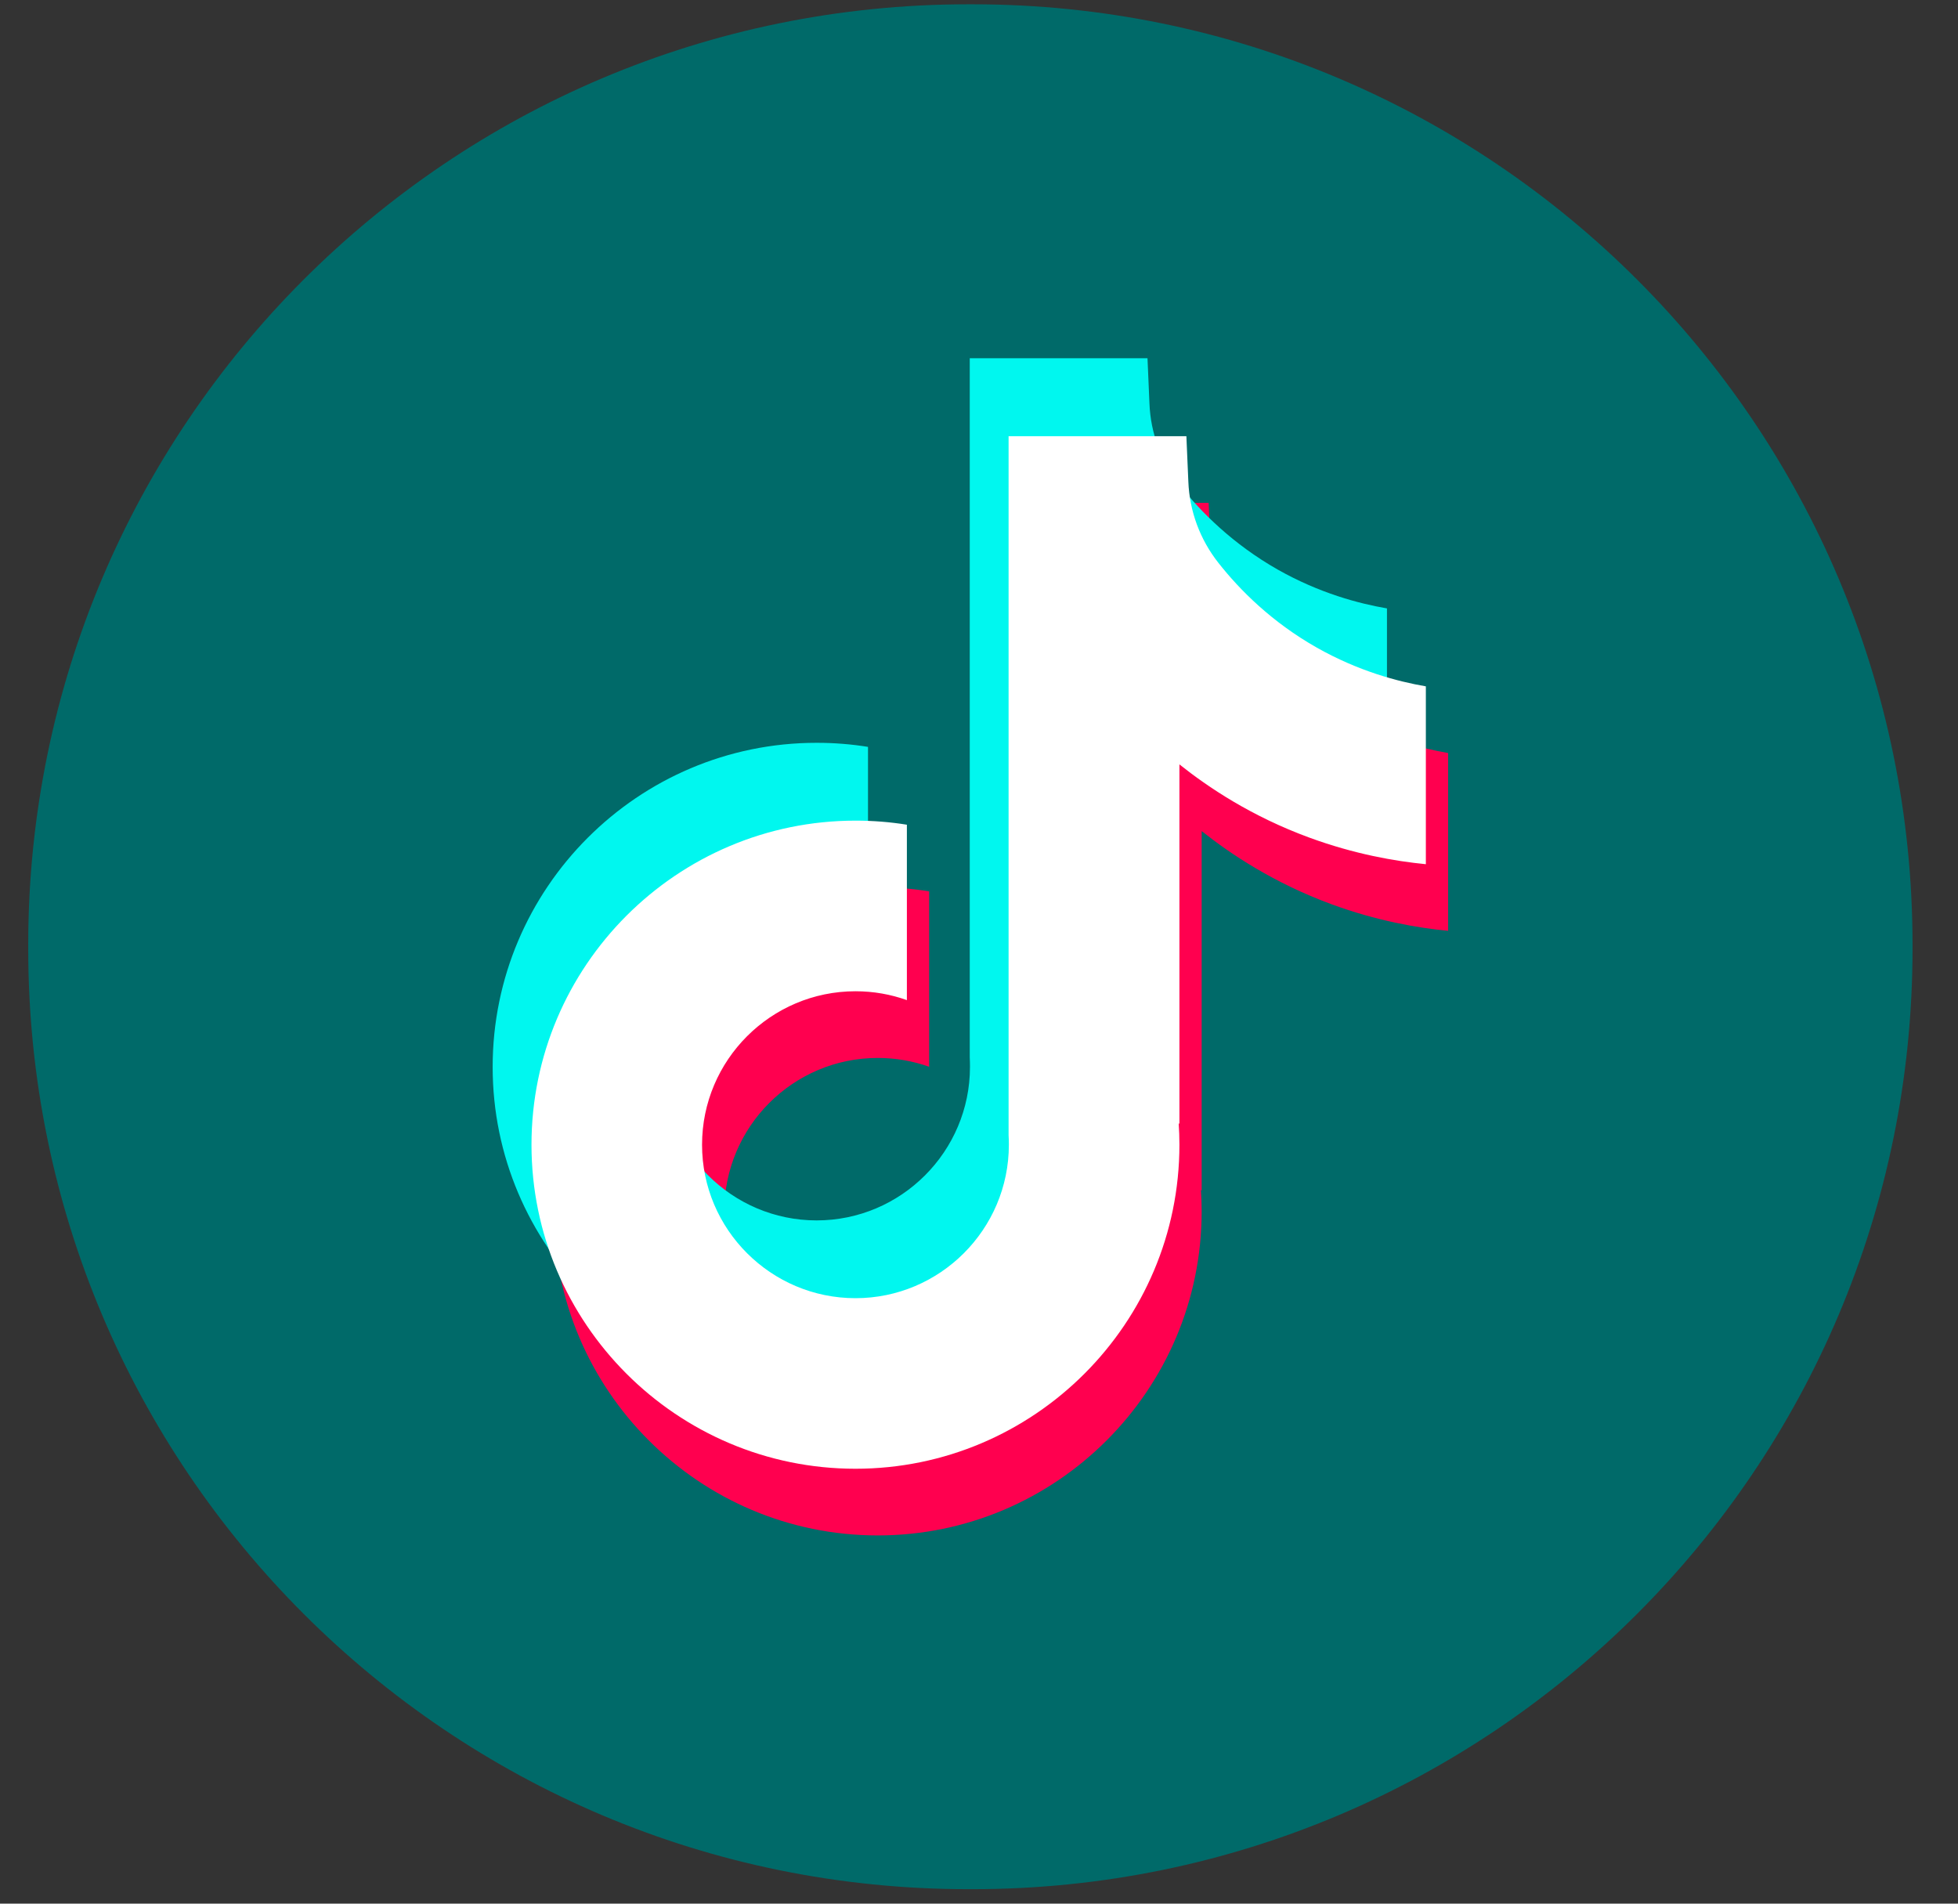
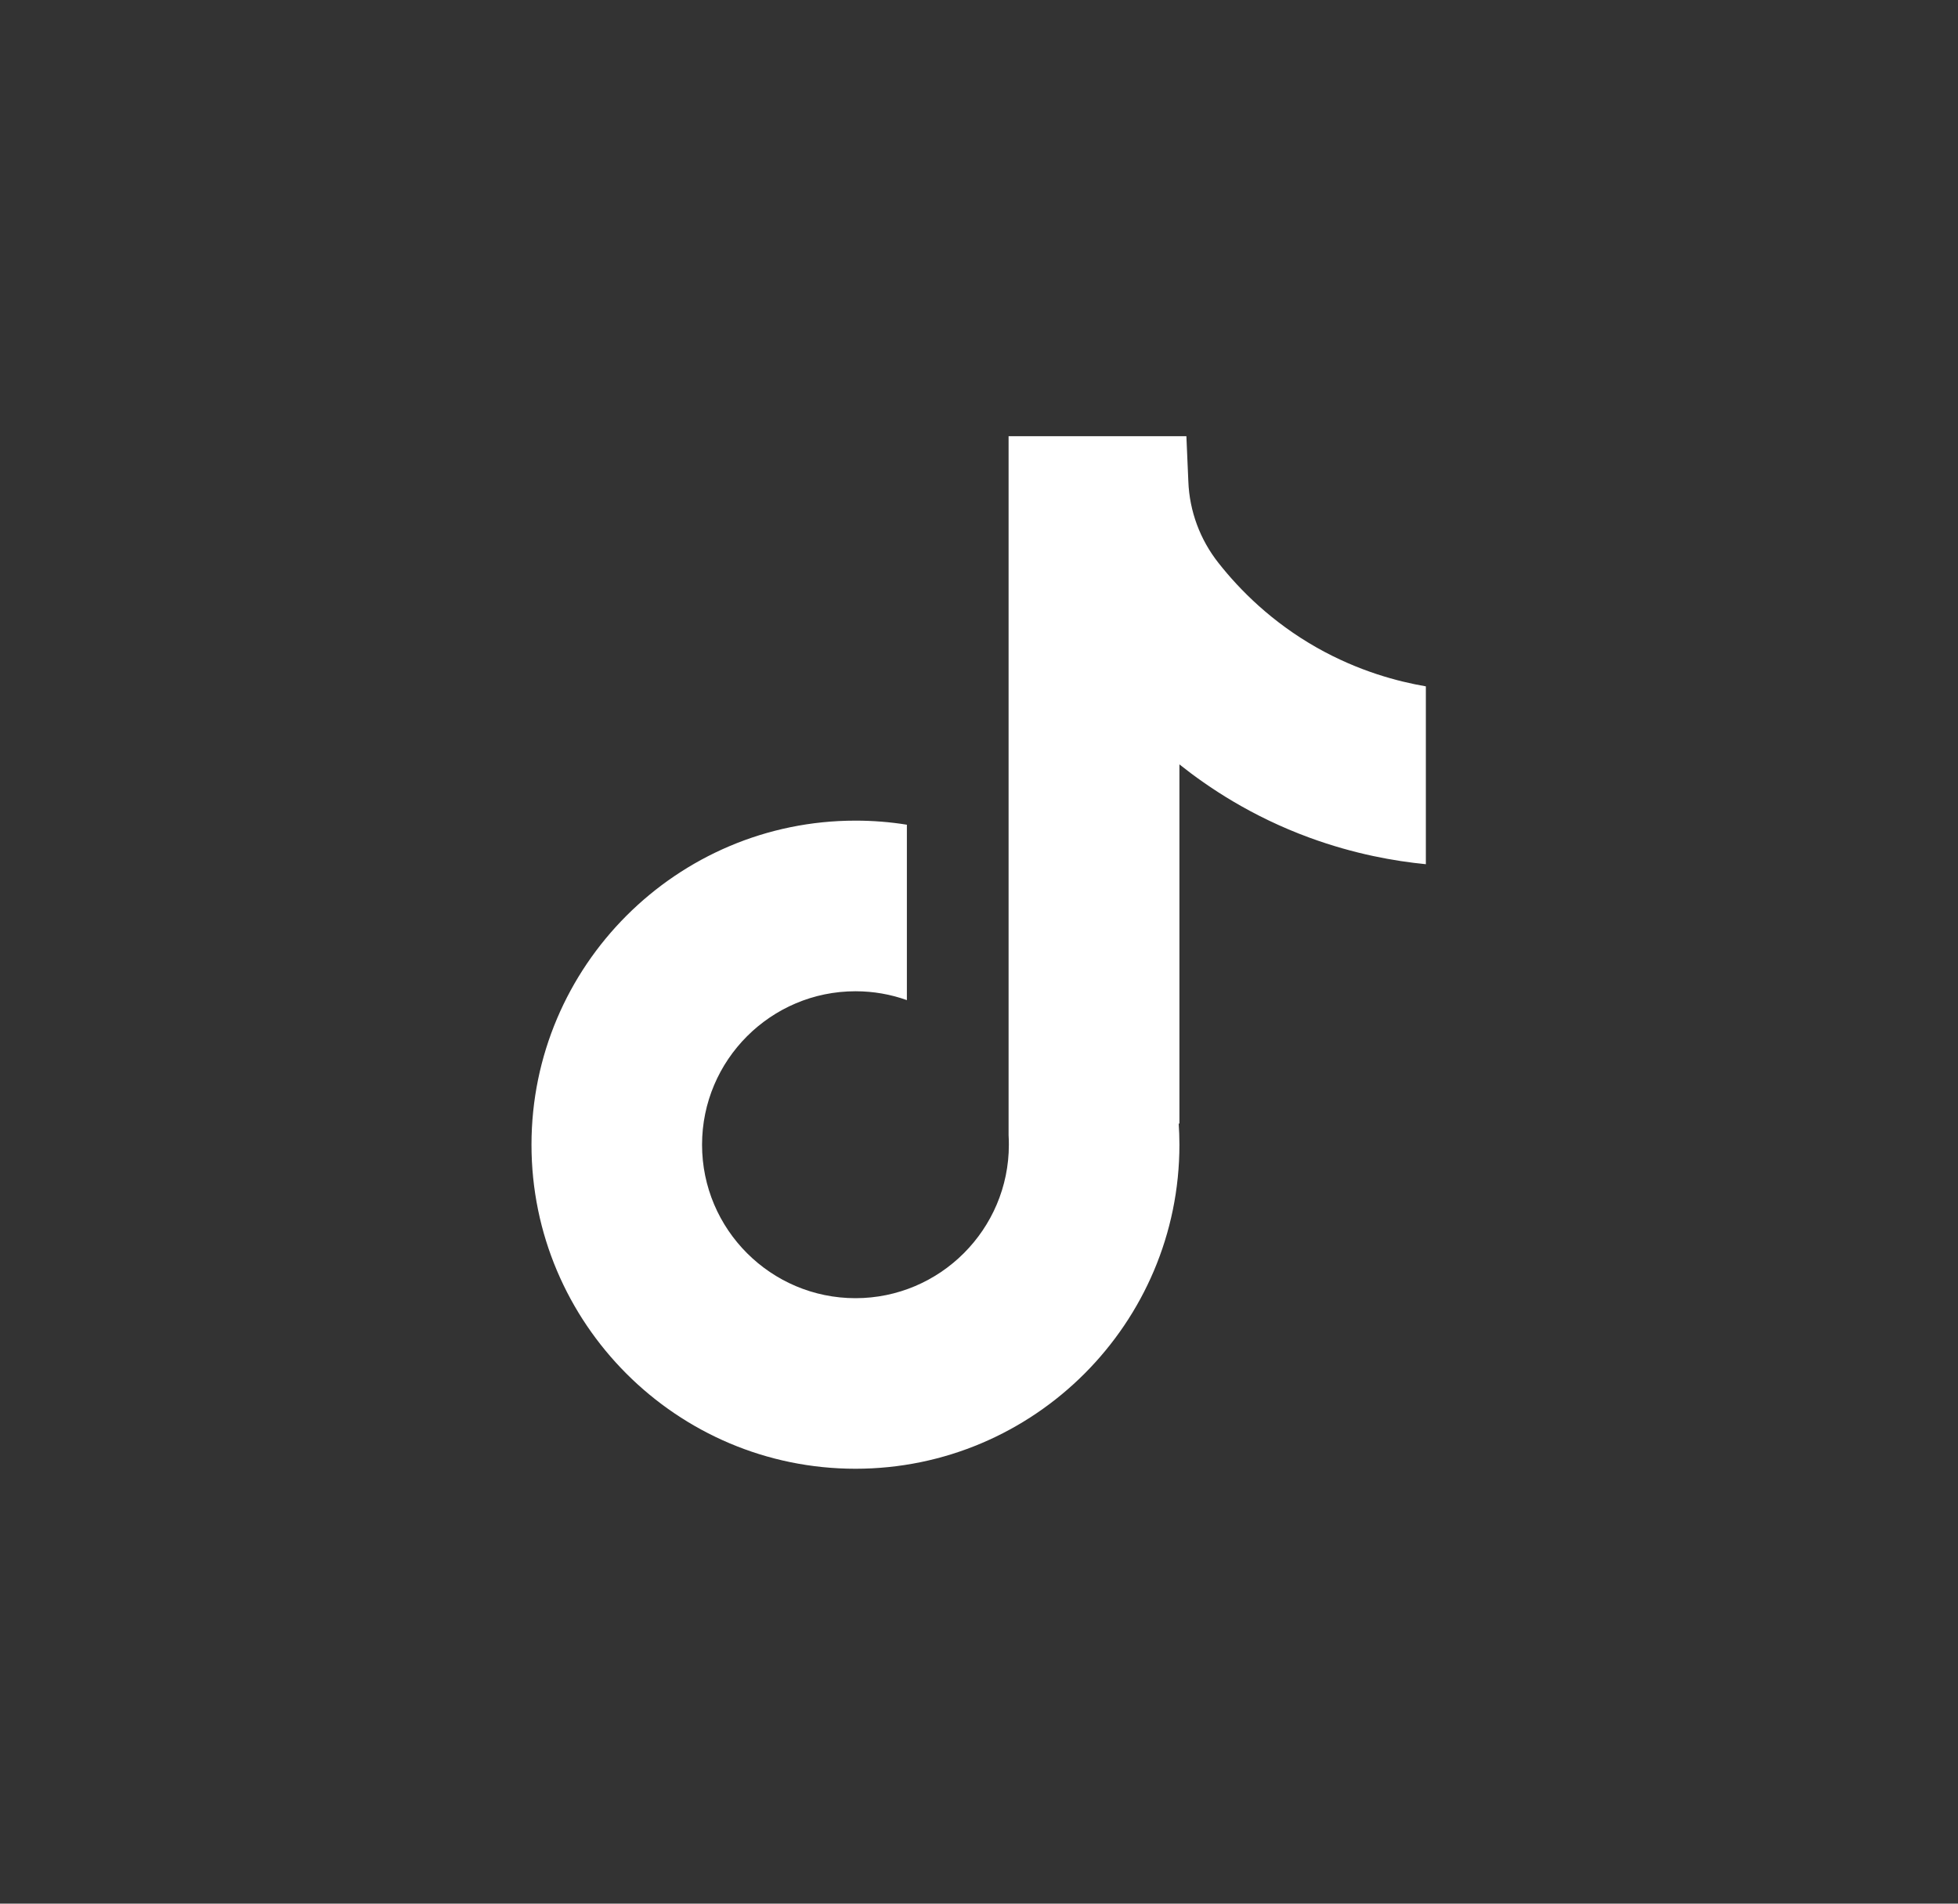
<svg xmlns="http://www.w3.org/2000/svg" width="36" height="35" viewBox="0 0 36 35" fill="none">
  <rect x="0" y="0" width="36" height="35" fill="#333333" stroke="none" />
-   <path d="M17.881 0.079H17.802C8.257 0.079 0.519 7.819 0.519 17.367V17.446C0.519 26.994 8.257 34.734 17.802 34.734H17.881C27.426 34.734 35.164 26.994 35.164 17.446V17.367C35.164 7.819 27.426 0.079 17.881 0.079Z" fill="#006A69" />
-   <path d="M26.625 13.842V17.114C26.053 17.059 25.31 16.929 24.489 16.628C23.416 16.234 22.617 15.696 22.094 15.28V21.893L22.08 21.873C22.089 22.004 22.094 22.137 22.094 22.272C22.094 25.556 19.422 28.23 16.138 28.23C12.853 28.23 10.182 25.556 10.182 22.272C10.182 18.988 12.853 16.313 16.138 16.313C16.459 16.313 16.775 16.339 17.083 16.388V19.613C16.787 19.508 16.469 19.451 16.138 19.451C14.583 19.451 13.317 20.716 13.317 22.272C13.317 23.829 14.583 25.094 16.138 25.094C17.693 25.094 18.959 23.828 18.959 22.272C18.959 22.214 18.957 22.156 18.954 22.097V9.246H22.222C22.235 9.522 22.245 9.802 22.258 10.079C22.279 10.624 22.474 11.147 22.812 11.576C23.209 12.079 23.796 12.665 24.619 13.132C25.389 13.569 26.113 13.756 26.625 13.845V13.842Z" fill="#FF004F" />
-   <path d="M25.501 11.186V14.458C24.929 14.402 24.186 14.273 23.365 13.971C22.292 13.578 21.493 13.04 20.97 12.624V19.237L20.956 19.216C20.965 19.348 20.97 19.481 20.97 19.616C20.97 22.9 18.298 25.574 15.014 25.574C11.729 25.574 9.058 22.9 9.058 19.616C9.058 16.332 11.729 13.657 15.014 13.657C15.335 13.657 15.651 13.682 15.959 13.732V16.957C15.663 16.851 15.345 16.794 15.014 16.794C13.459 16.794 12.193 18.059 12.193 19.616C12.193 21.172 13.459 22.438 15.014 22.438C16.569 22.438 17.834 21.171 17.834 19.616C17.834 19.558 17.833 19.499 17.83 19.441V6.587H21.098C21.111 6.864 21.122 7.143 21.134 7.42C21.155 7.965 21.35 8.488 21.688 8.917C22.085 9.421 22.672 10.006 23.494 10.473C24.265 10.909 24.989 11.098 25.501 11.186Z" fill="#00F7EF" />
  <path d="M26.216 12.617V15.889C25.644 15.833 24.901 15.703 24.079 15.402C23.006 15.009 22.208 14.471 21.685 14.054V20.668L21.671 20.647C21.68 20.778 21.685 20.912 21.685 21.047C21.685 24.331 19.013 27.004 15.729 27.004C12.444 27.004 9.772 24.331 9.772 21.047C9.772 17.762 12.444 15.088 15.729 15.088C16.05 15.088 16.366 15.113 16.674 15.163V18.388C16.378 18.282 16.06 18.225 15.729 18.225C14.174 18.225 12.908 19.49 12.908 21.047C12.908 22.603 14.174 23.868 15.729 23.868C17.283 23.868 18.549 22.602 18.549 21.047C18.549 20.988 18.548 20.93 18.544 20.872V8.02H21.813C21.825 8.297 21.836 8.576 21.849 8.853C21.87 9.398 22.064 9.921 22.403 10.35C22.8 10.854 23.386 11.439 24.209 11.906C24.98 12.342 25.703 12.531 26.216 12.619V12.617Z" fill="white" />
</svg>